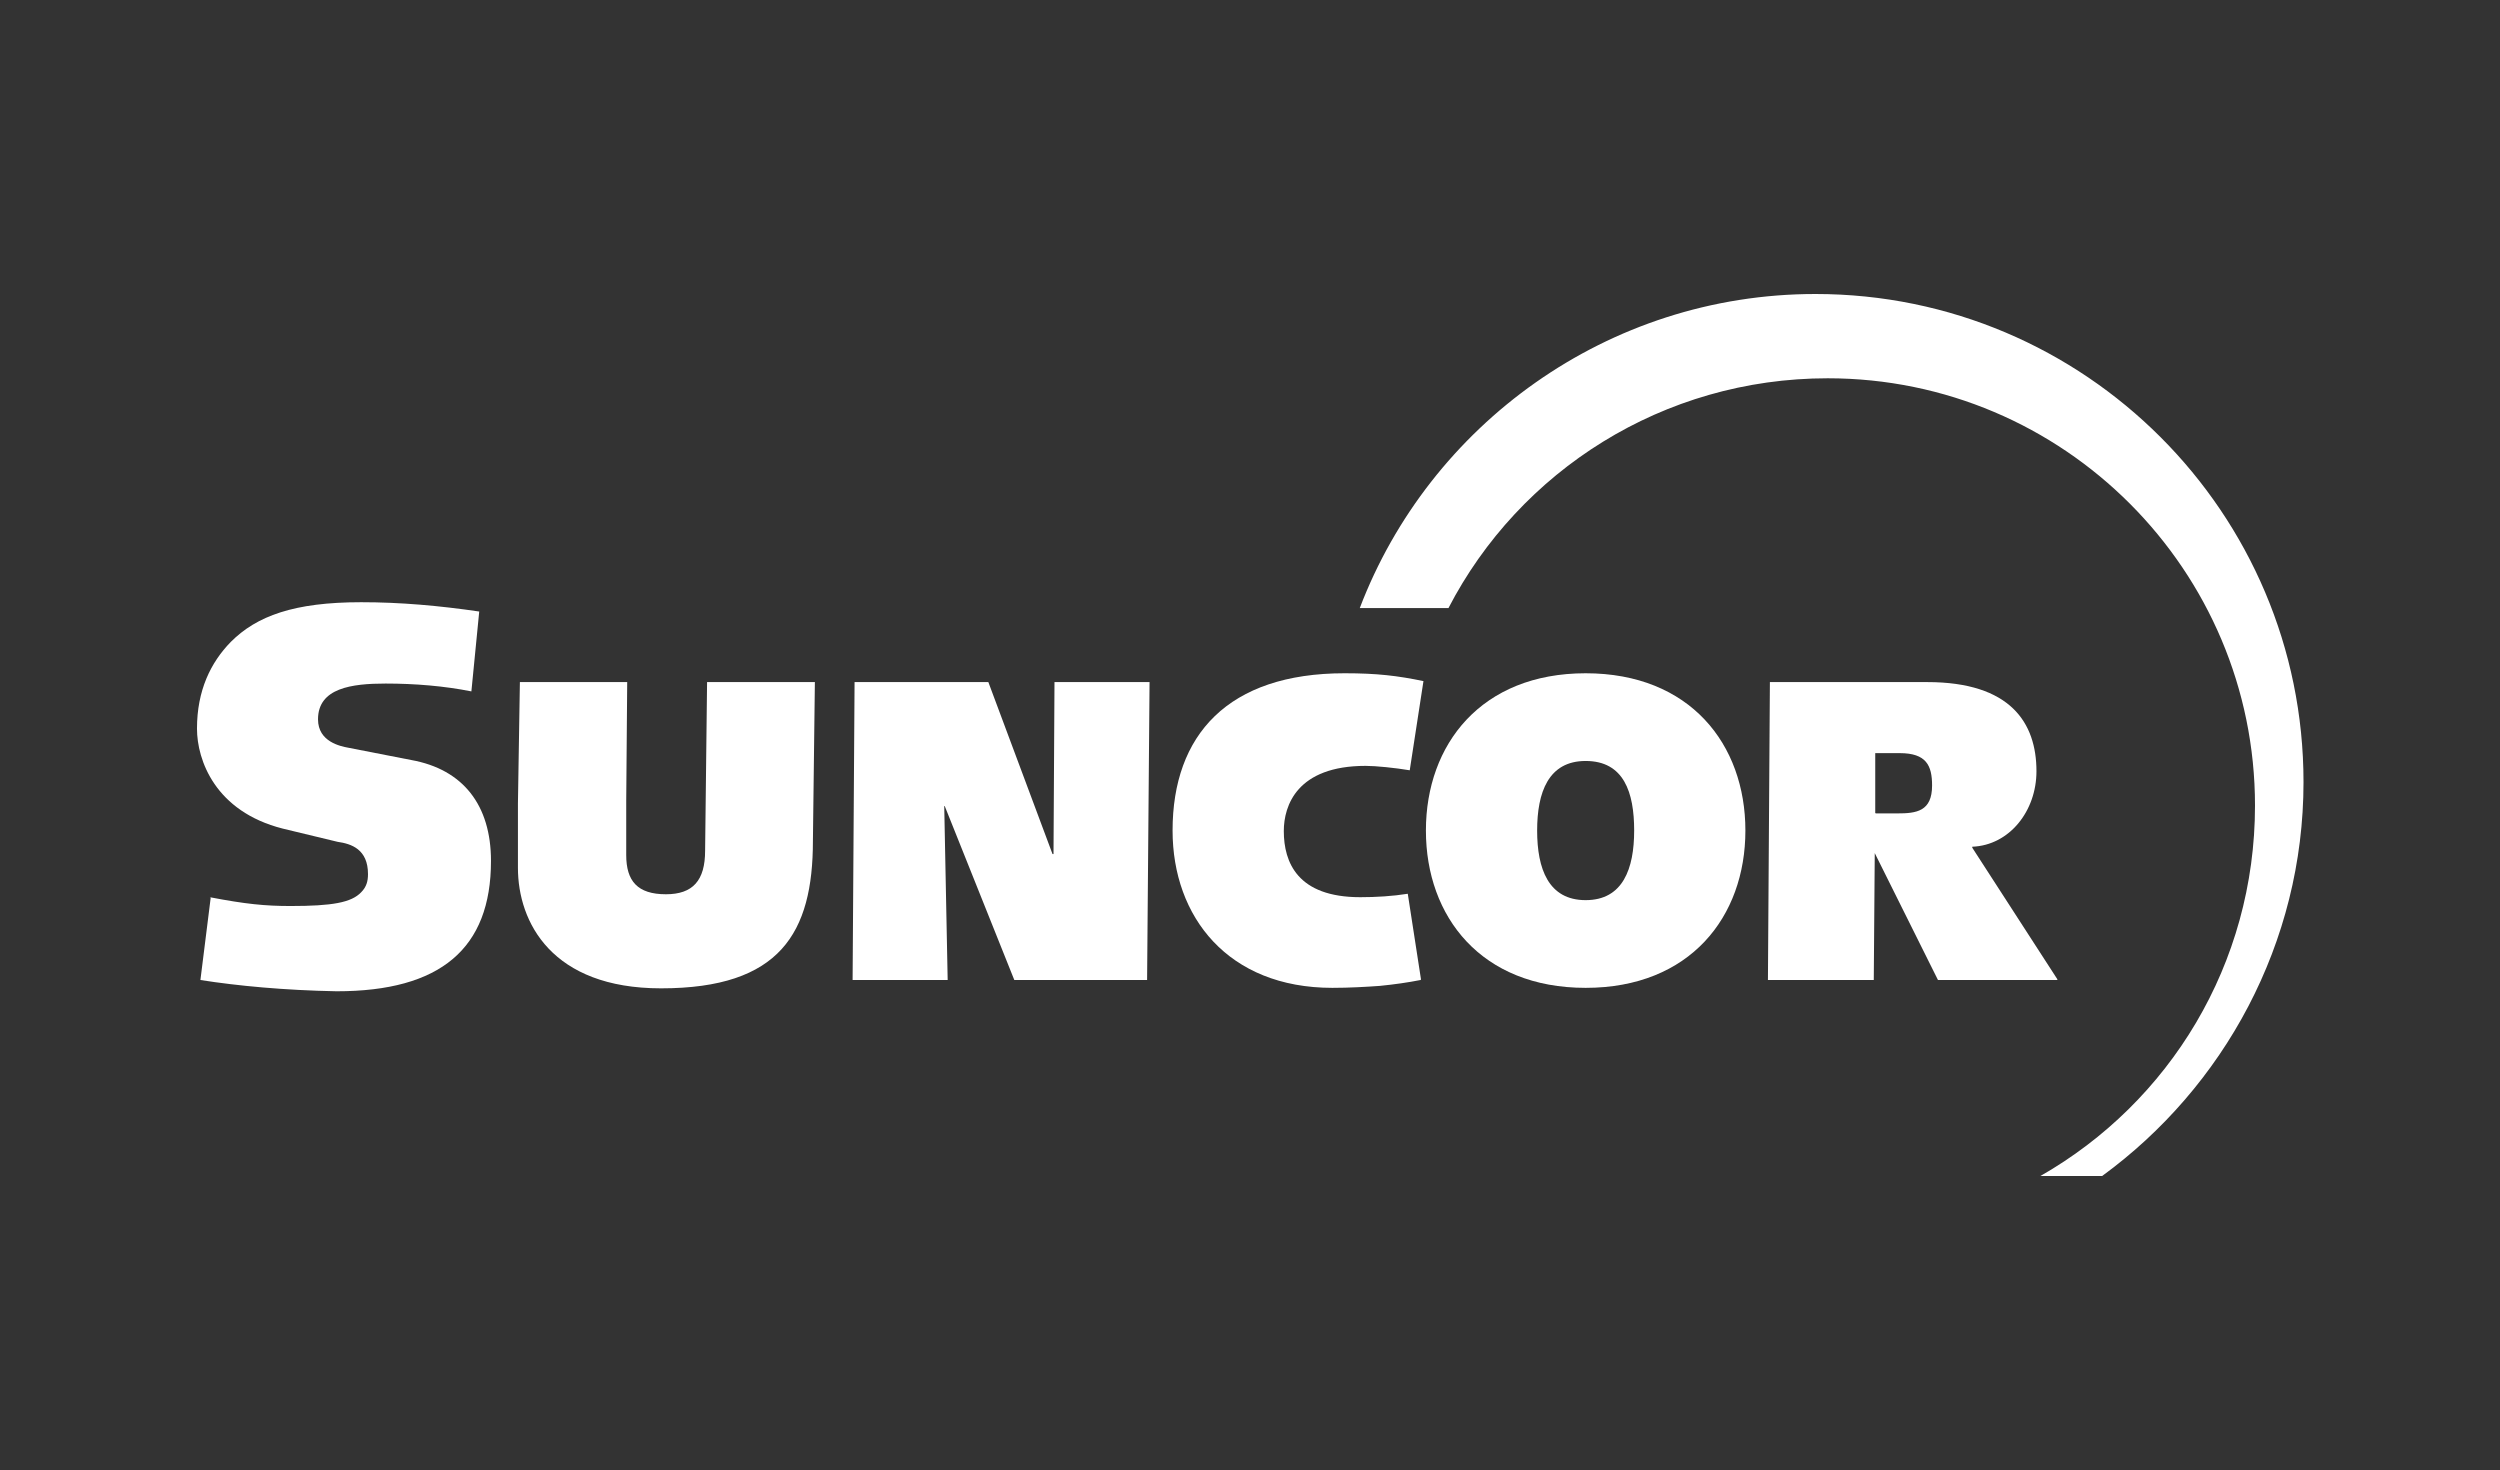
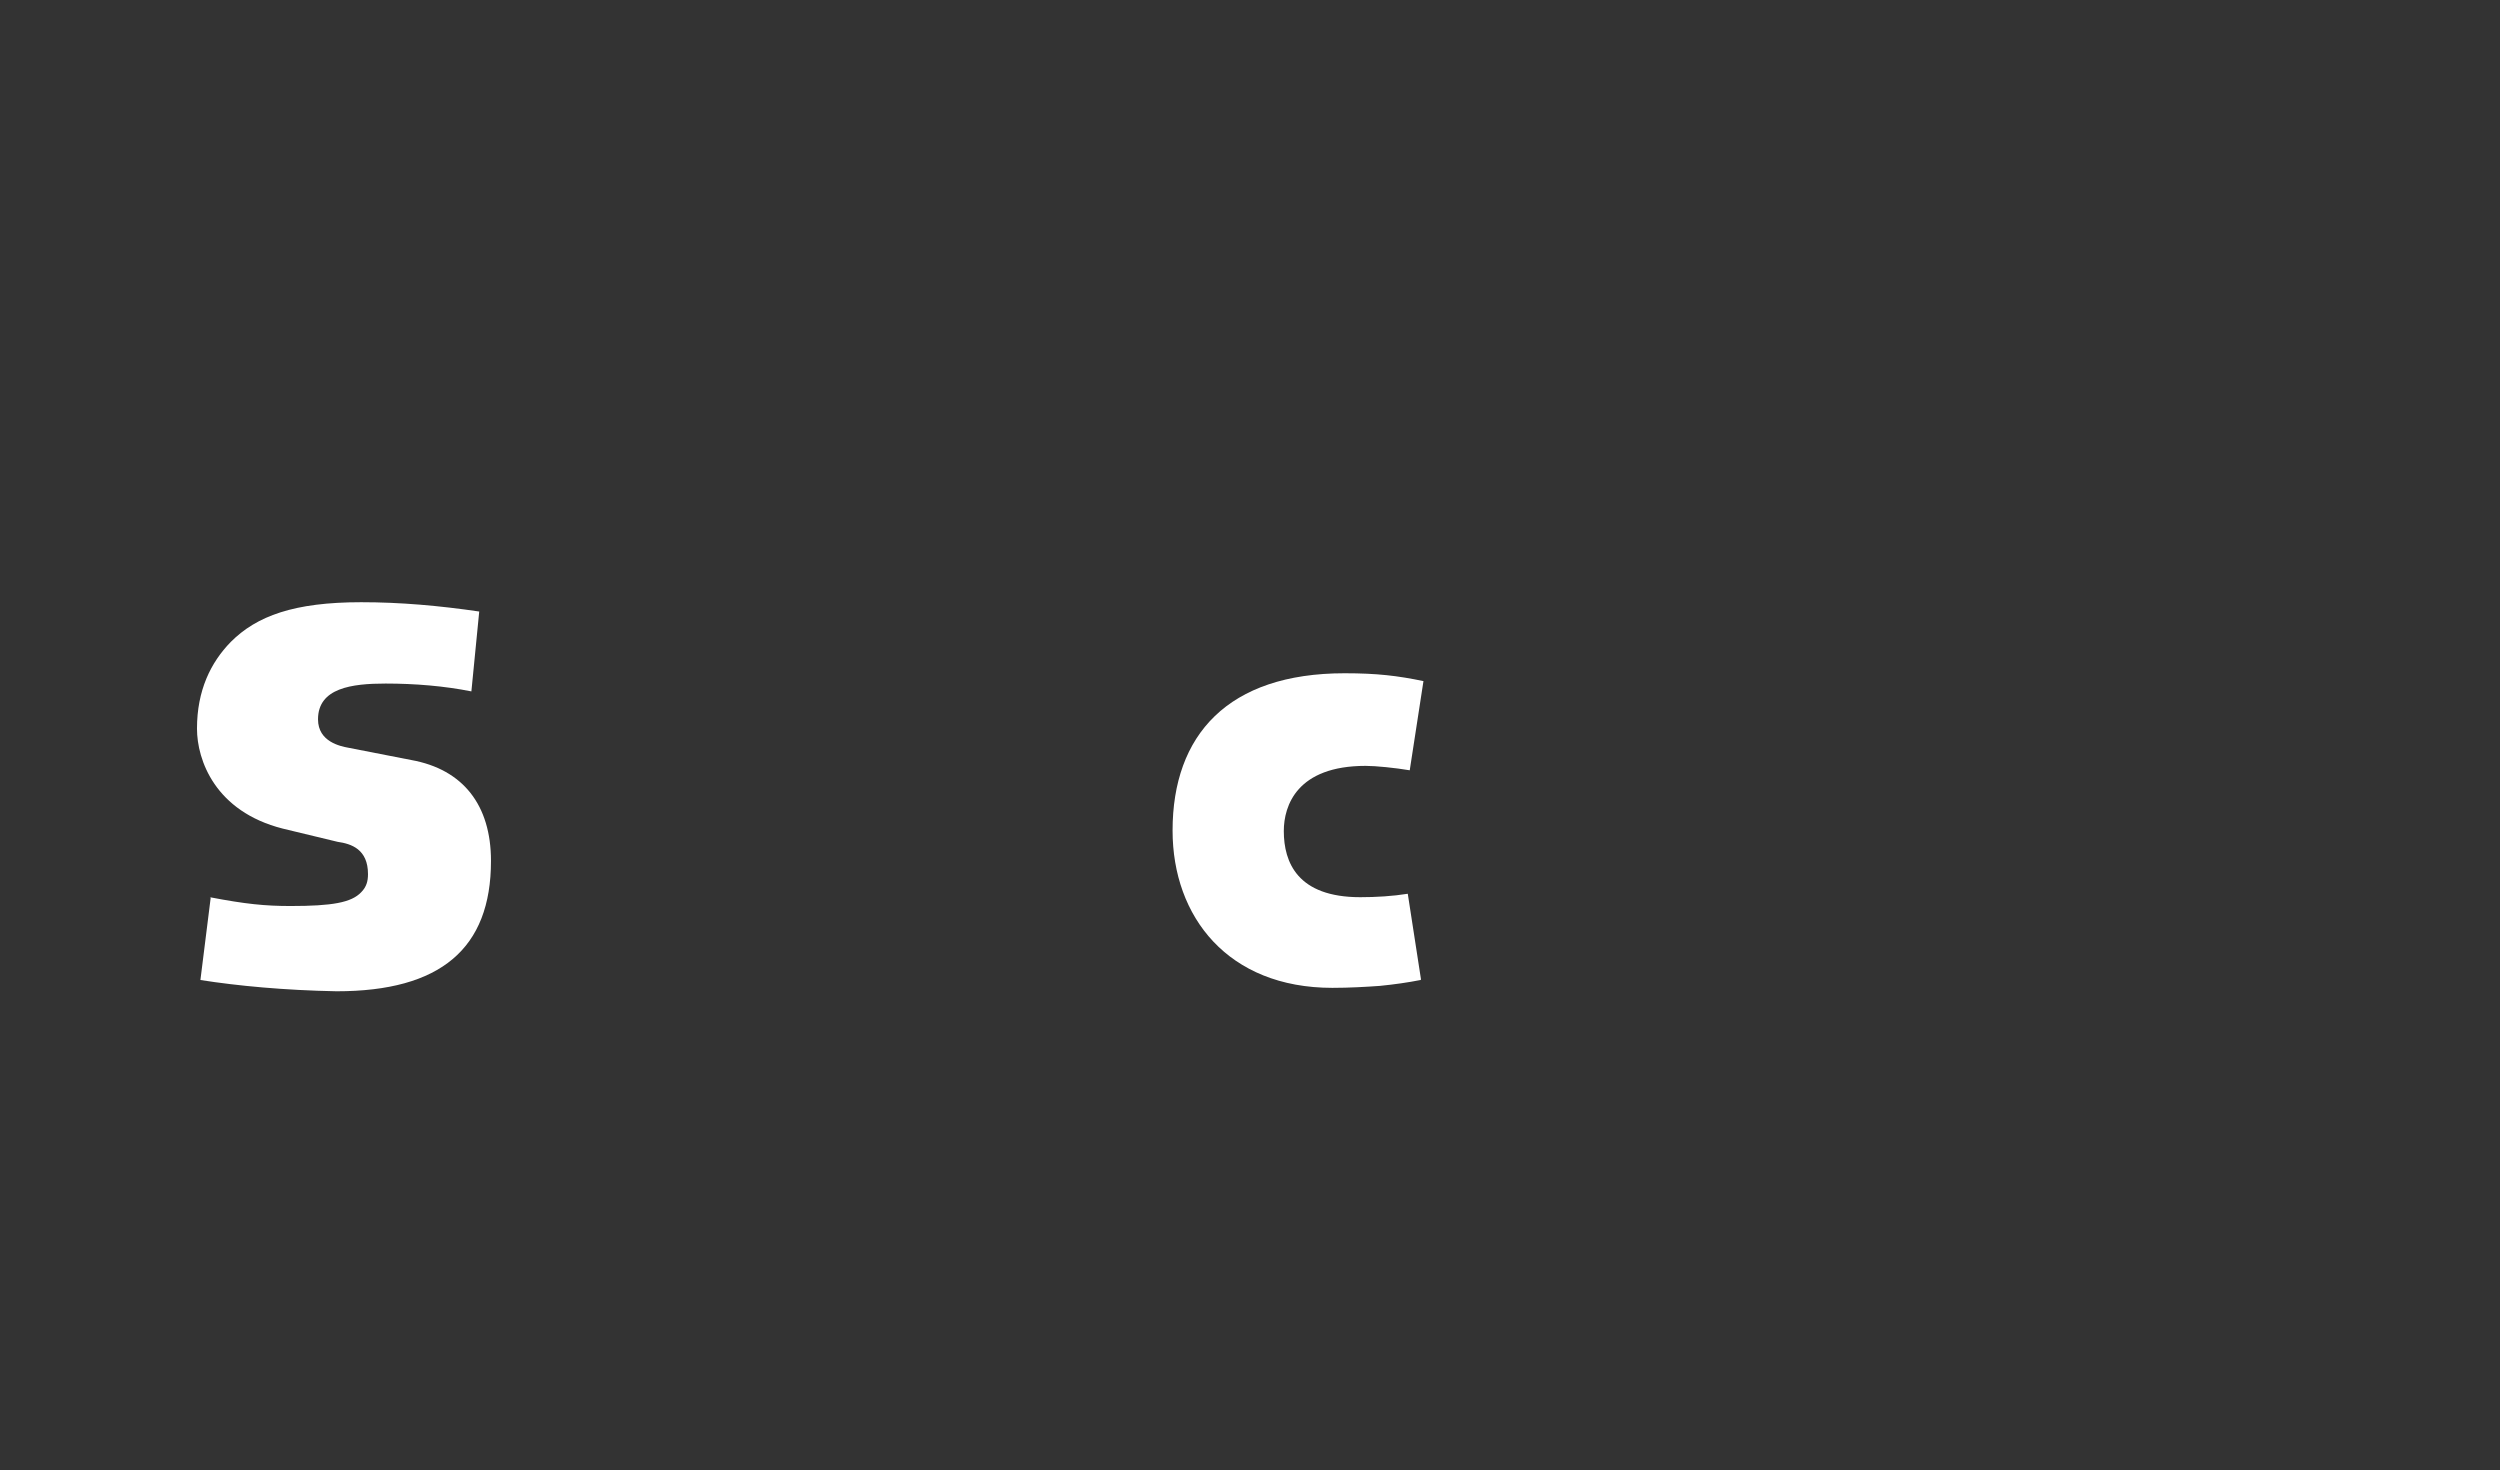
<svg xmlns="http://www.w3.org/2000/svg" id="a" viewBox="0 0 51.02 30">
  <rect x="0" y="0" width="51.02" height="30" fill="#333333" stroke="none" />
  <defs>
    <style>.b{fill:#fff;}</style>
  </defs>
-   <path class="b" d="m12.8,13.92l-.02,2.43v1.1c0,.53.23.8.81.8.55,0,.8-.28.8-.89l.04-3.44h2.2l-.04,3.24c0,1.88-.67,3.01-3.1,3.01-2.23,0-2.92-1.35-2.92-2.46v-1.31l.04-2.48s2.2,0,2.2,0Z" />
-   <polygon class="b" points="17.44 13.92 20.17 13.92 21.48 17.43 21.5 17.43 21.52 13.92 23.46 13.92 23.41 20 20.7 20 19.28 16.45 19.27 16.45 19.34 20 17.4 20 17.44 13.92" />
  <path class="b" d="m28.99,20c-.25.05-.53.09-.83.12-.28.02-.62.04-.97.04-2.13,0-3.26-1.45-3.26-3.21,0-1.95,1.13-3.21,3.51-3.21.66,0,1.08.05,1.61.16l-.28,1.82c-.3-.05-.69-.09-.9-.09-1.4,0-1.67.81-1.67,1.33,0,.64.28,1.35,1.56,1.35.32,0,.66-.02.97-.07l.27,1.75Z" />
-   <path class="b" d="m32.36,13.74c2.13,0,3.26,1.45,3.26,3.21s-1.13,3.21-3.26,3.21-3.26-1.45-3.26-3.21,1.13-3.21,3.26-3.21m0,1.79c-.76,0-.99.64-.99,1.42s.23,1.42.99,1.42.99-.64.99-1.42-.21-1.42-.99-1.42" />
-   <path class="b" d="m41.98,20h-2.43l-1.29-2.59-.02,2.59h-2.16l.04-6.08h3.21c1.7,0,2.23.83,2.23,1.82,0,.81-.55,1.51-1.31,1.54v.02l1.74,2.69Zm-3.7-3.4h.44c.39,0,.71-.04.71-.57,0-.41-.12-.66-.66-.66h-.5v1.22Z" />
  <path class="b" d="m4.28,18.31c.73.14,1.13.18,1.65.18.85,0,1.24-.07,1.44-.28.11-.11.14-.23.14-.37,0-.51-.34-.62-.62-.66l-1.12-.27c-1.38-.35-1.75-1.4-1.75-2.04,0-.78.28-1.35.69-1.77.53-.53,1.29-.81,2.66-.81.8,0,1.59.07,2.41.19l-.16,1.63c-.55-.11-1.15-.16-1.75-.16-.69,0-1.38.09-1.38.73,0,.46.46.55.62.58l1.28.25c1.06.19,1.63.92,1.63,2.06,0,1.79-1.03,2.66-3.15,2.66-1.06-.02-2.02-.11-2.78-.23l.21-1.68Z" />
-   <path class="b" d="m27.75,12.41h1.81c1.45-2.8,4.38-4.69,7.74-4.69,4.82,0,8.72,3.92,8.72,8.72,0,3.24-1.75,6.06-4.38,7.56h1.26c2.48-1.81,4.11-4.75,4.11-8.04,0-5.49-4.46-9.96-9.96-9.96-4.25,0-7.88,2.68-9.3,6.41" />
</svg>